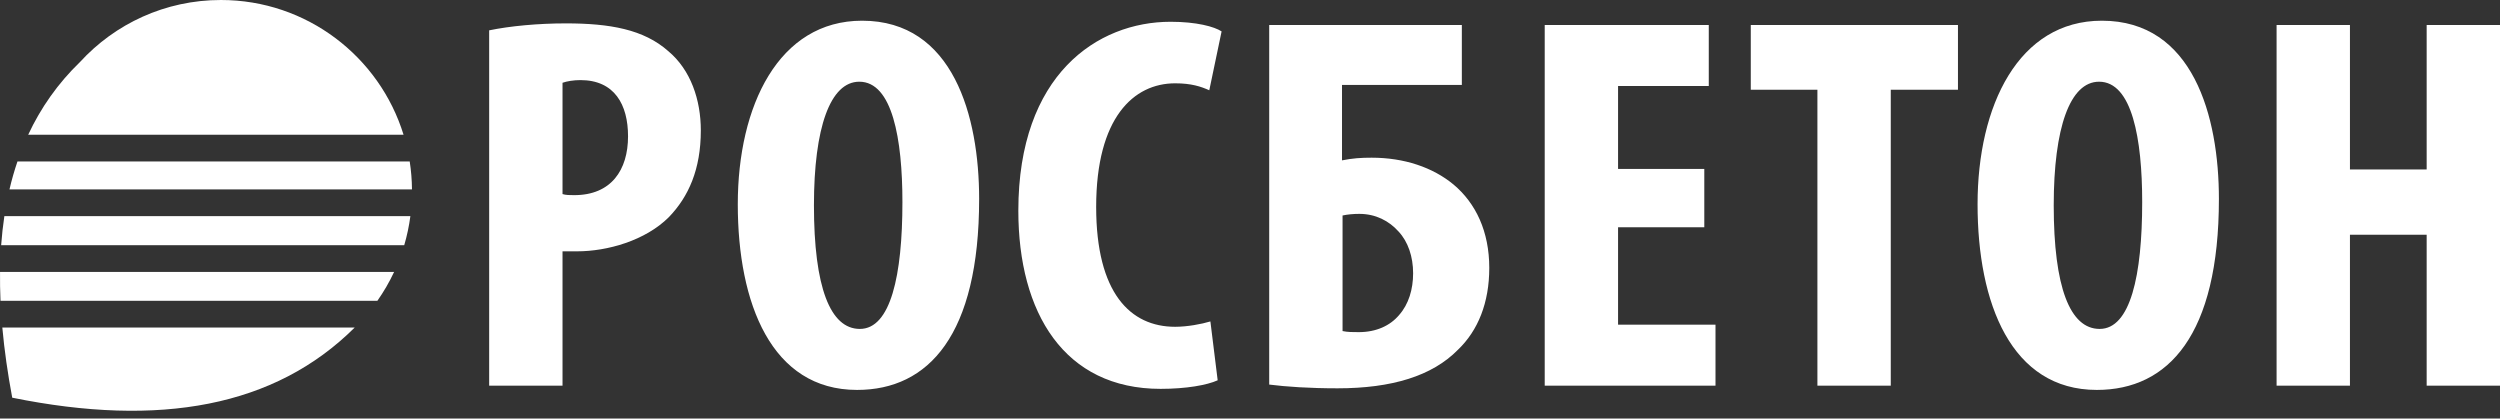
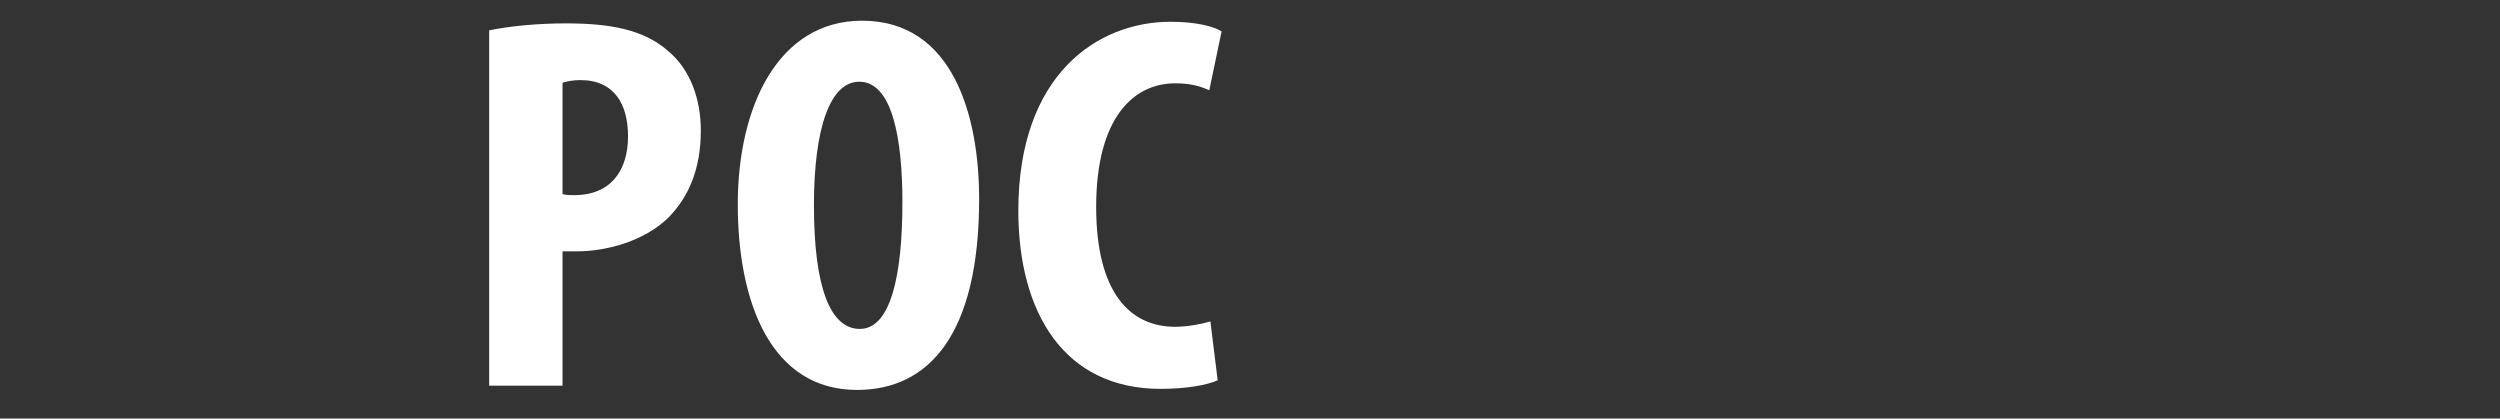
<svg xmlns="http://www.w3.org/2000/svg" width="227" height="38" viewBox="0 0 227 38" fill="none">
  <rect x="0" y="0" width="227" height="38" fill="#333333" stroke="none" />
-   <path fill-rule="evenodd" clip-rule="evenodd" d="M36.643 12.236C34.459 5.15 27.86 0 20.058 0C14.992 0 10.433 2.171 7.261 5.634C5.252 7.576 3.702 9.787 2.559 12.236H36.643ZM1.11 36.11C14.496 38.831 24.962 36.947 32.206 29.741H0.211C0.396 31.795 0.7 33.92 1.11 36.11ZM34.265 27.314C34.845 26.489 35.355 25.612 35.786 24.69H0.003C-0.007 25.55 0.008 26.425 0.047 27.314H34.265ZM36.705 22.263C36.956 21.409 37.144 20.528 37.262 19.625H0.396C0.267 20.485 0.171 21.365 0.105 22.263H36.705ZM37.408 17.198C37.4 16.337 37.331 15.49 37.202 14.663H1.585C1.305 15.485 1.063 16.331 0.86 17.198H37.408Z" fill="white" />
-   <path fill-rule="evenodd" clip-rule="evenodd" d="M206.714 2.269V35.016H213.375V21.315H220.341V35.016H227.001V2.269H220.341V15.387H213.375V2.269H206.714ZM190.596 7.419C193.596 7.419 194.511 12.618 194.511 18.351C194.511 25.008 193.443 29.866 190.647 29.866C187.952 29.866 186.478 26.076 186.478 18.643C186.478 11.598 187.952 7.419 190.596 7.419ZM190.85 1.88C183.274 1.88 179.563 9.606 179.563 18.546C179.563 27.534 182.614 35.405 190.393 35.405C196.901 35.405 201.477 30.401 201.477 18.06C201.477 10.577 199.138 1.88 190.85 1.88ZM165.021 35.016H171.682V8.148H177.783V2.269H158.971V8.148H165.021V35.016ZM154.75 15.339H146.92V7.808H155.157V2.269H140.26V35.016H155.767V29.477H146.92V20.635H154.75V15.339ZM121.904 19.566C122.362 19.469 122.871 19.42 123.43 19.42C124.904 19.42 126.125 20.052 126.989 21.023C127.853 21.947 128.311 23.307 128.311 24.813C128.311 26.271 127.904 27.631 127.04 28.603C126.226 29.575 124.955 30.158 123.379 30.158C122.82 30.158 122.362 30.158 121.904 30.061V19.566ZM115.244 2.269V34.919C116.769 35.114 118.905 35.259 121.447 35.259C126.379 35.259 130.04 34.142 132.379 31.761C134.209 30.012 135.226 27.485 135.226 24.327C135.226 21.023 134.006 18.448 131.972 16.748C130.091 15.193 127.498 14.318 124.548 14.318C123.582 14.318 122.82 14.367 121.854 14.561V7.711H132.735V2.269H115.244Z" fill="white" />
  <path fill-rule="evenodd" clip-rule="evenodd" d="M44.416 35.017H51.077V22.821C51.483 22.821 51.941 22.821 52.399 22.821C55.144 22.821 58.602 21.849 60.737 19.712C62.517 17.865 63.635 15.387 63.635 11.841C63.635 9.071 62.72 6.35 60.687 4.65C58.449 2.658 55.347 2.123 51.382 2.123C48.839 2.123 46.297 2.366 44.416 2.755V35.017ZM51.077 7.516C51.483 7.371 52.094 7.273 52.703 7.273C55.805 7.273 57.026 9.508 57.026 12.375C57.026 15.436 55.5 17.719 52.145 17.719C51.737 17.719 51.382 17.719 51.077 17.622V7.516ZM78.279 1.88C70.703 1.88 66.991 9.606 66.991 18.546C66.991 27.534 70.042 35.405 77.821 35.405C84.329 35.405 88.906 30.401 88.906 18.06C88.906 10.577 86.567 1.88 78.279 1.88ZM78.025 7.419C81.024 7.419 81.94 12.618 81.94 18.351C81.94 25.008 80.872 29.866 78.075 29.866C75.381 29.866 73.906 26.076 73.906 18.643C73.906 11.598 75.381 7.419 78.025 7.419ZM109.904 29.186C109.091 29.429 107.82 29.672 106.701 29.672C102.634 29.672 99.532 26.611 99.532 18.788C99.532 10.675 102.939 7.565 106.701 7.565C108.176 7.565 109.04 7.856 109.803 8.197L110.921 2.852C110.26 2.415 108.633 1.977 106.294 1.977C99.634 1.977 92.465 6.787 92.465 19.129C92.465 28.409 96.634 35.308 105.379 35.308C107.718 35.308 109.599 34.968 110.565 34.531L109.904 29.186Z" fill="white" />
</svg>